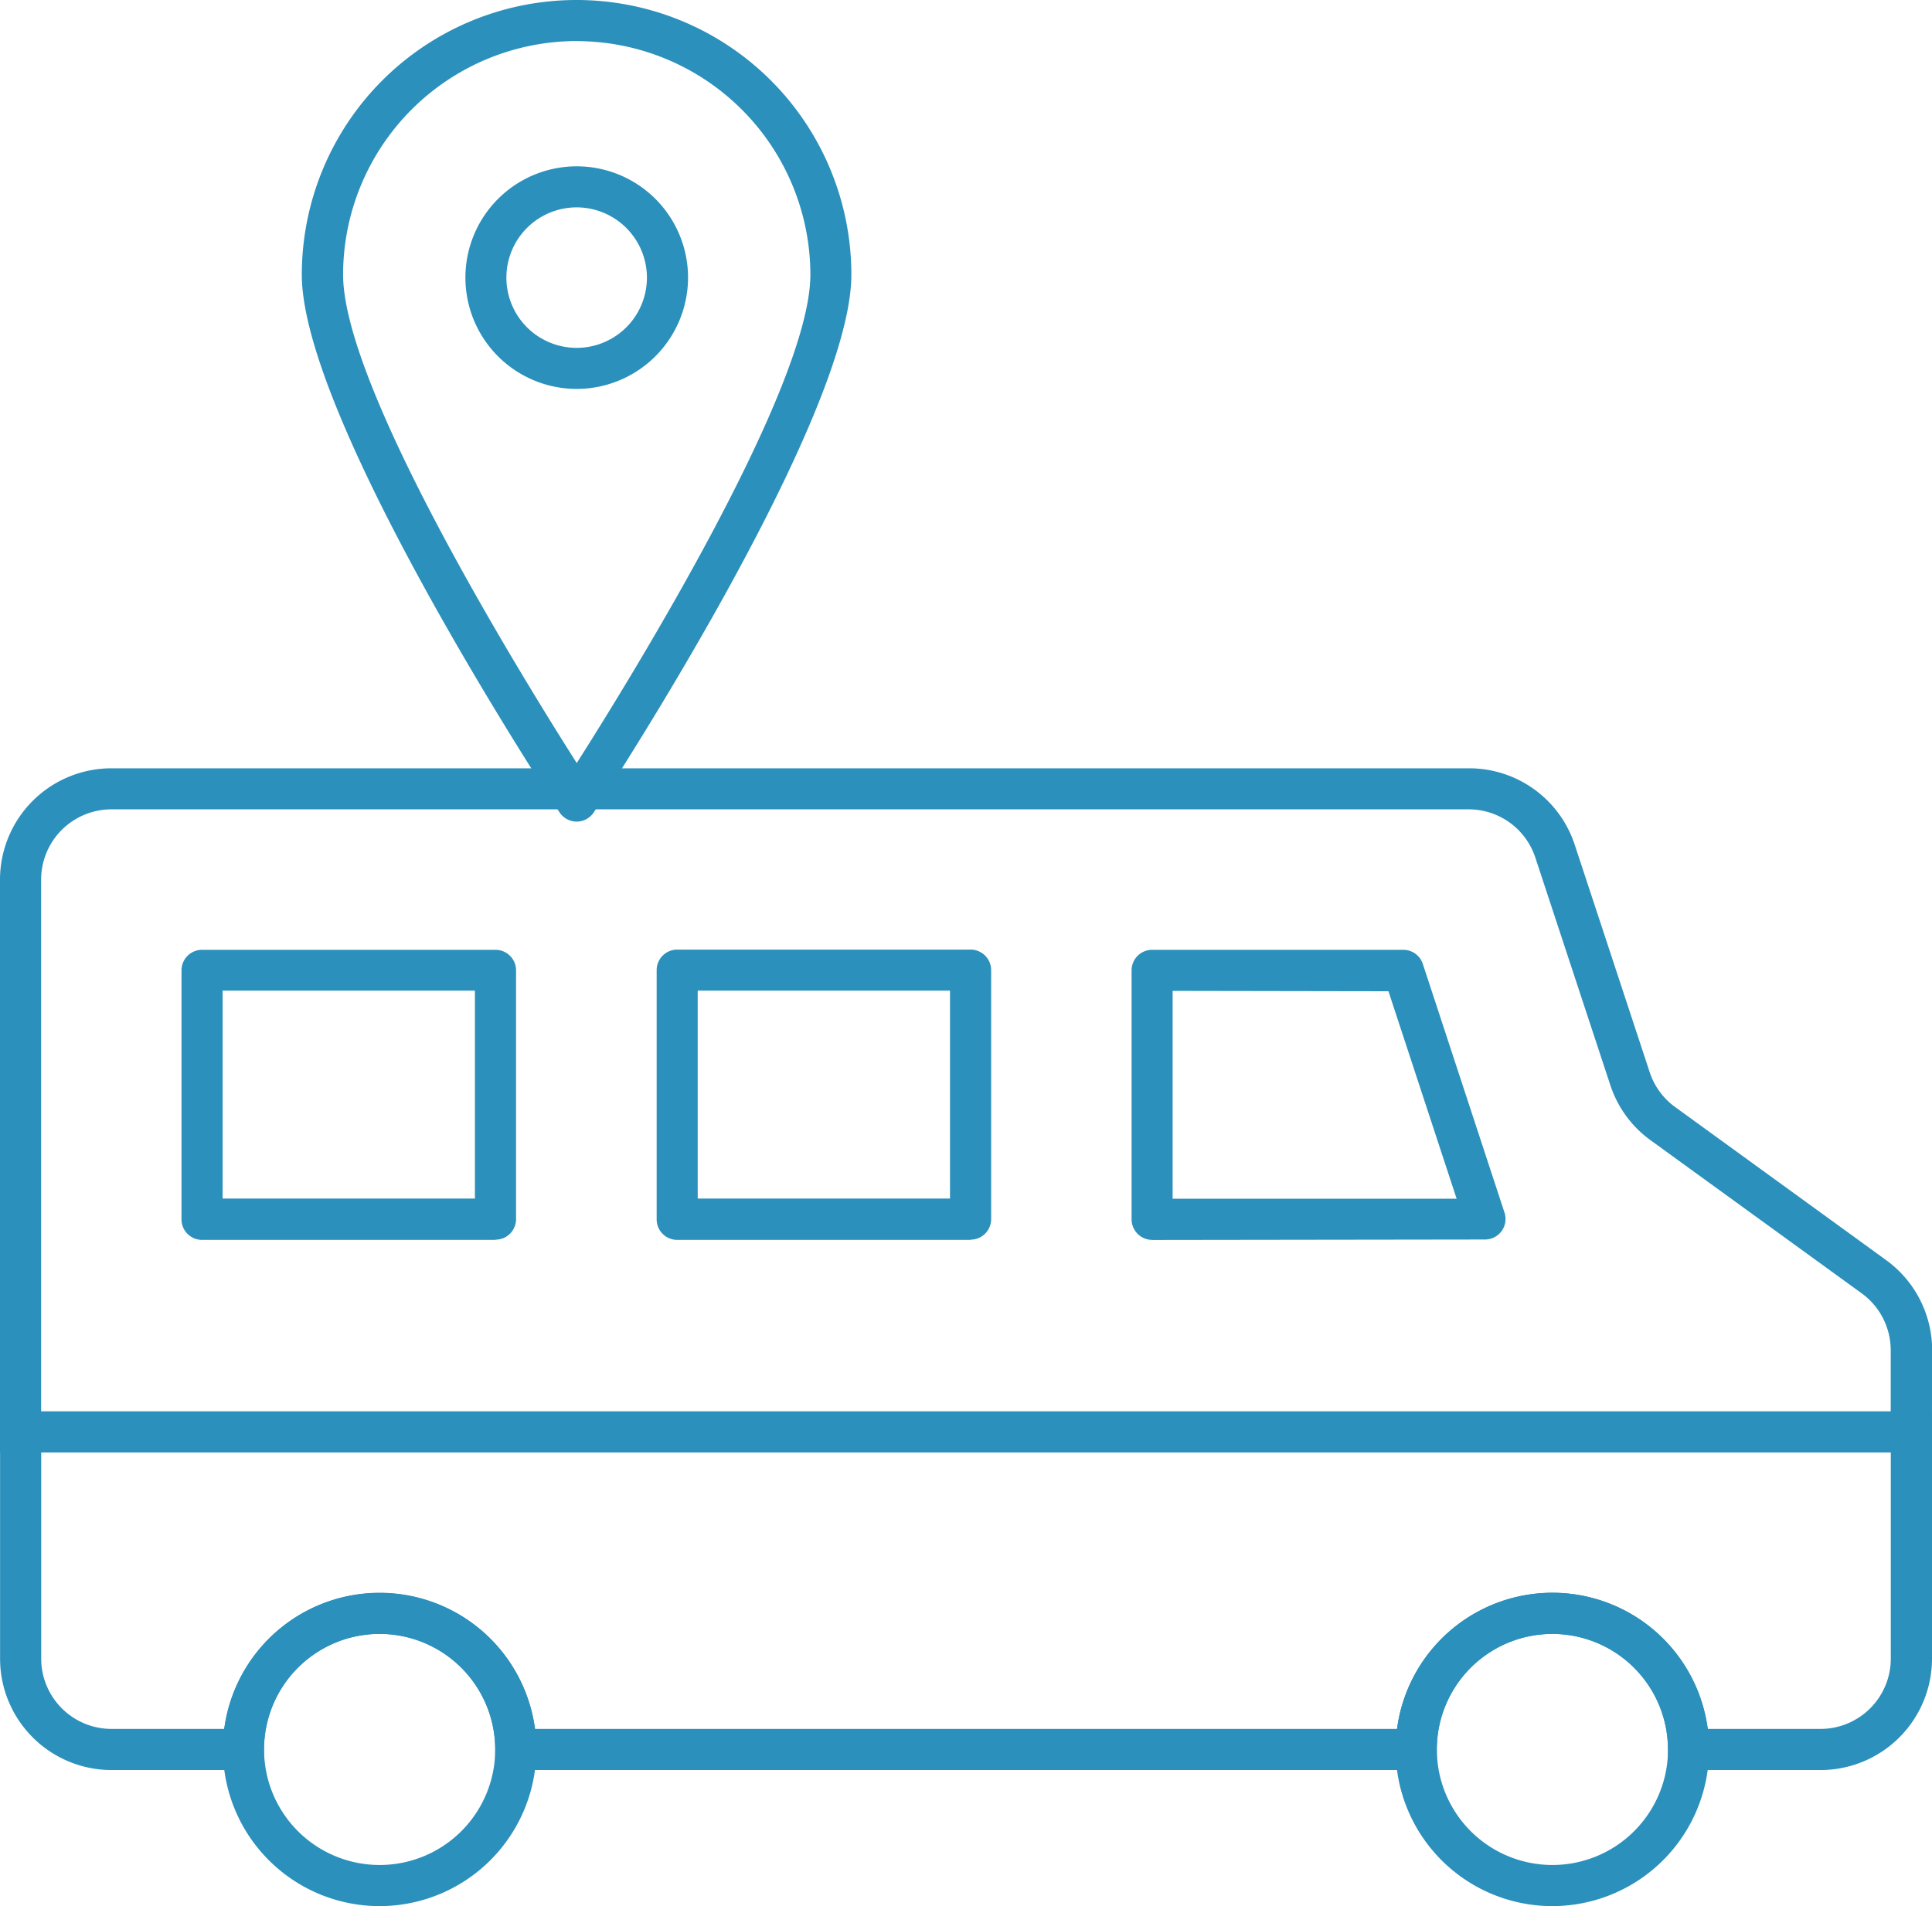
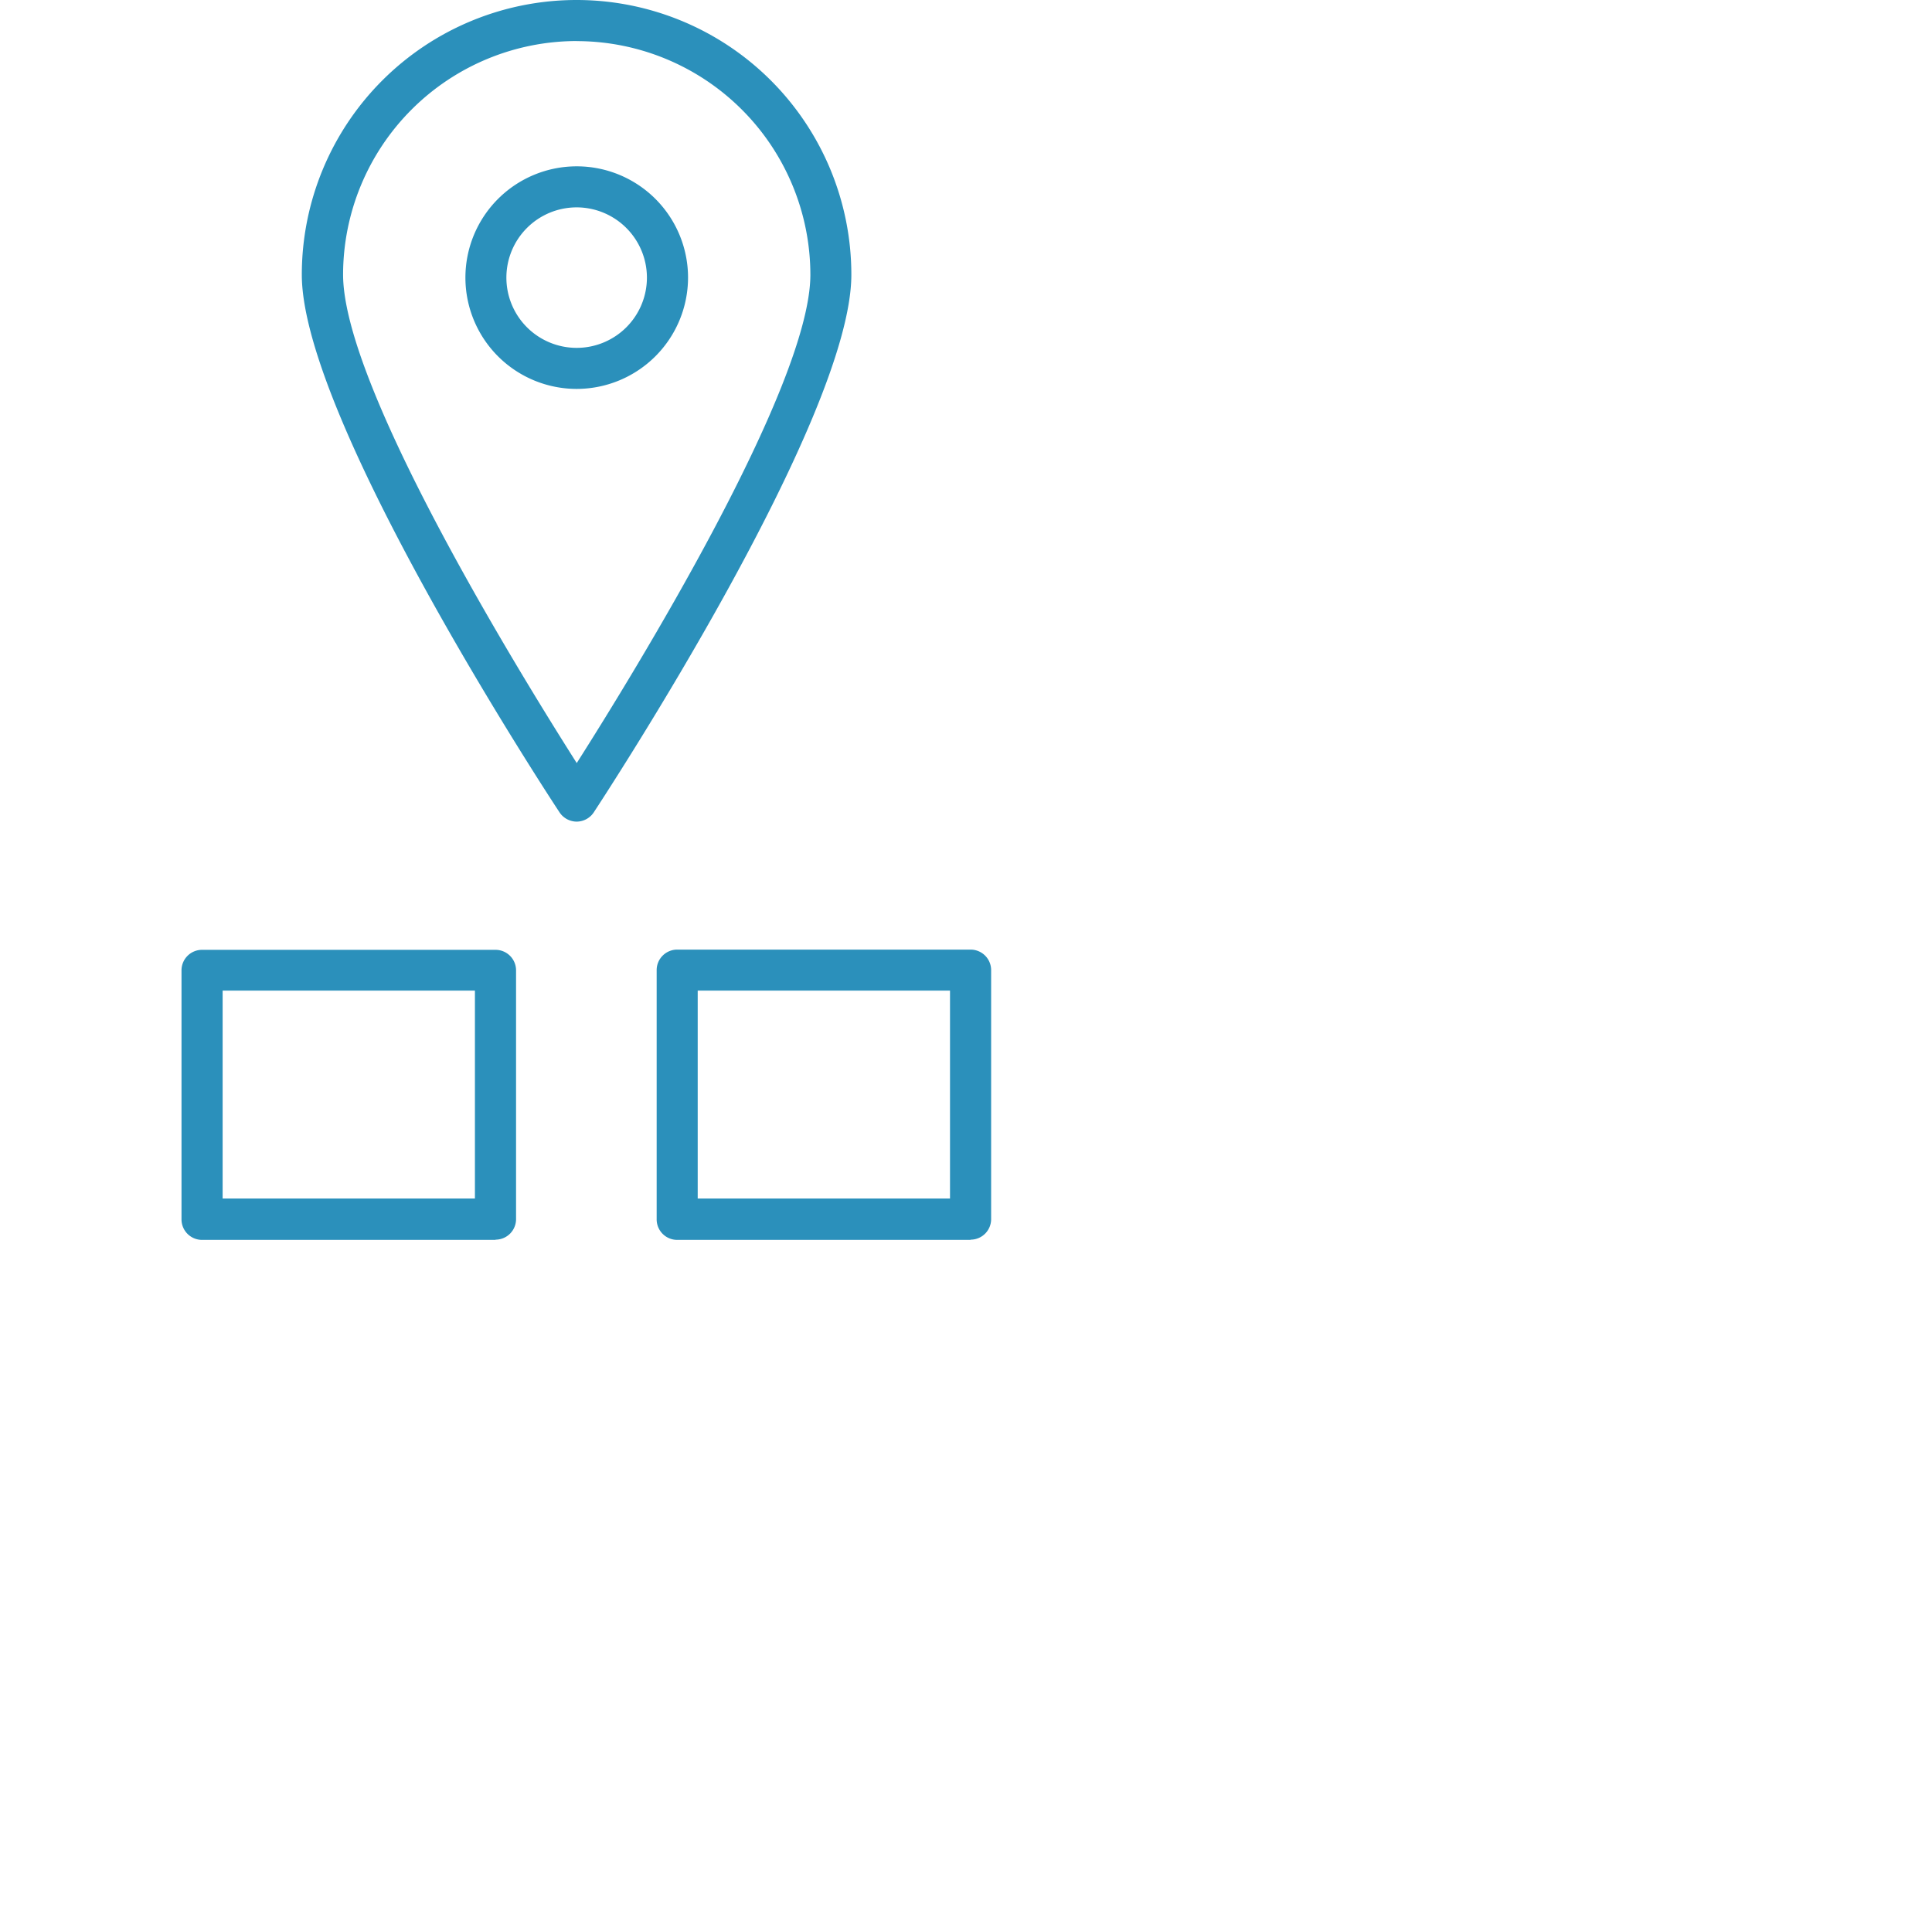
<svg xmlns="http://www.w3.org/2000/svg" id="Transport" width="25.791" height="25.452" viewBox="0 0 25.791 25.452">
  <defs>
    <clipPath id="clip-path">
      <rect id="Rectangle_16" data-name="Rectangle 16" width="25.791" height="25.452" fill="#2b90bb" />
    </clipPath>
  </defs>
  <g id="Group_56" data-name="Group 56" clip-path="url(#clip-path)">
-     <path id="Path_388" data-name="Path 388" d="M25.789,210.477H0v-7.649a1.488,1.488,0,0,1,1.486-1.486H19.61a1.483,1.483,0,0,1,1.412,1.022l1,3.035a.934.934,0,0,0,.34.466l2.818,2.045a1.489,1.489,0,0,1,.613,1.2Zm-25.24-.549H25.24v-.816a.94.94,0,0,0-.387-.759l-2.818-2.044a1.475,1.475,0,0,1-.539-.739l-1-3.035a.937.937,0,0,0-.891-.645H1.486a.939.939,0,0,0-.937.937Z" transform="translate(0 -191.083)" fill="#2b90bb" />
-     <path id="Path_389" data-name="Path 389" d="M24.325,374.636H22.287v-.274a1.543,1.543,0,1,0-3.086,0v.274H6.632v-.274a1.543,1.543,0,1,0-3.087,0v.274H1.508A1.488,1.488,0,0,1,.022,373.15v-3.3h25.79v3.3a1.488,1.488,0,0,1-1.486,1.486Zm-1.507-.549h1.507a.939.939,0,0,0,.937-.937v-2.755H.571v2.755a.939.939,0,0,0,.937.937H3.014a2.093,2.093,0,0,1,4.149,0H18.671a2.092,2.092,0,0,1,4.148,0Z" transform="translate(-0.021 -351.001)" fill="#2b90bb" />
-     <path id="Path_390" data-name="Path 390" d="M296.7,252.778a.275.275,0,0,1-.274-.275v-3.324a.274.274,0,0,1,.274-.274h3.354a.274.274,0,0,1,.26.189l1.09,3.319a.274.274,0,0,1-.26.36l-4.444.006Zm.274-3.325v2.775l3.791,0-.91-2.77Z" transform="translate(-281.32 -236.222)" fill="#2b90bb" />
    <path id="Path_391" data-name="Path 391" d="M51.75,252.777H47.832a.274.274,0,0,1-.274-.274v-3.325a.274.274,0,0,1,.274-.274H51.75a.274.274,0,0,1,.274.274V252.5a.274.274,0,0,1-.274.274m-3.643-.549h3.368v-2.776H48.107Z" transform="translate(-45.135 -236.221)" fill="#2b90bb" />
    <path id="Path_392" data-name="Path 392" d="M176.19,252.777h-3.917A.274.274,0,0,1,172,252.5v-3.325a.274.274,0,0,1,.274-.274h3.917a.274.274,0,0,1,.274.274V252.5a.274.274,0,0,1-.274.274m-3.643-.549h3.368v-2.776h-3.368Z" transform="translate(-163.234 -236.221)" fill="#2b90bb" />
-     <path id="Path_393" data-name="Path 393" d="M60.493,421.582a2.092,2.092,0,1,1,2.092-2.092,2.094,2.094,0,0,1-2.092,2.092m0-3.635a1.543,1.543,0,1,0,1.543,1.543,1.545,1.545,0,0,0-1.543-1.543" transform="translate(-55.425 -396.13)" fill="#2b90bb" />
-     <path id="Path_394" data-name="Path 394" d="M367.753,421.582a2.092,2.092,0,1,1,2.091-2.092,2.094,2.094,0,0,1-2.091,2.092m0-3.635a1.543,1.543,0,1,0,1.543,1.543A1.545,1.545,0,0,0,367.753,417.947Z" transform="translate(-347.029 -396.13)" fill="#2b90bb" />
    <path id="Path_395" data-name="Path 395" d="M82.77,10.971a.276.276,0,0,1-.229-.123C82.4,10.635,79.1,5.6,79.1,3.668a3.668,3.668,0,1,1,7.336,0c0,1.934-3.3,6.967-3.439,7.18A.276.276,0,0,1,82.77,10.971Zm0-10.423a3.123,3.123,0,0,0-3.119,3.119c0,1.5,2.364,5.333,3.119,6.522C83.526,9,85.889,5.163,85.889,3.668A3.123,3.123,0,0,0,82.77.549Z" transform="translate(-75.071)" fill="#2b90bb" />
    <path id="Path_396" data-name="Path 396" d="M123.412,46.552a1.486,1.486,0,1,1,1.486-1.486A1.488,1.488,0,0,1,123.412,46.552Zm0-2.424a.938.938,0,1,0,.937.937.939.939,0,0,0-.937-.937" transform="translate(-115.713 -41.359)" fill="#2b90bb" />
  </g>
</svg>